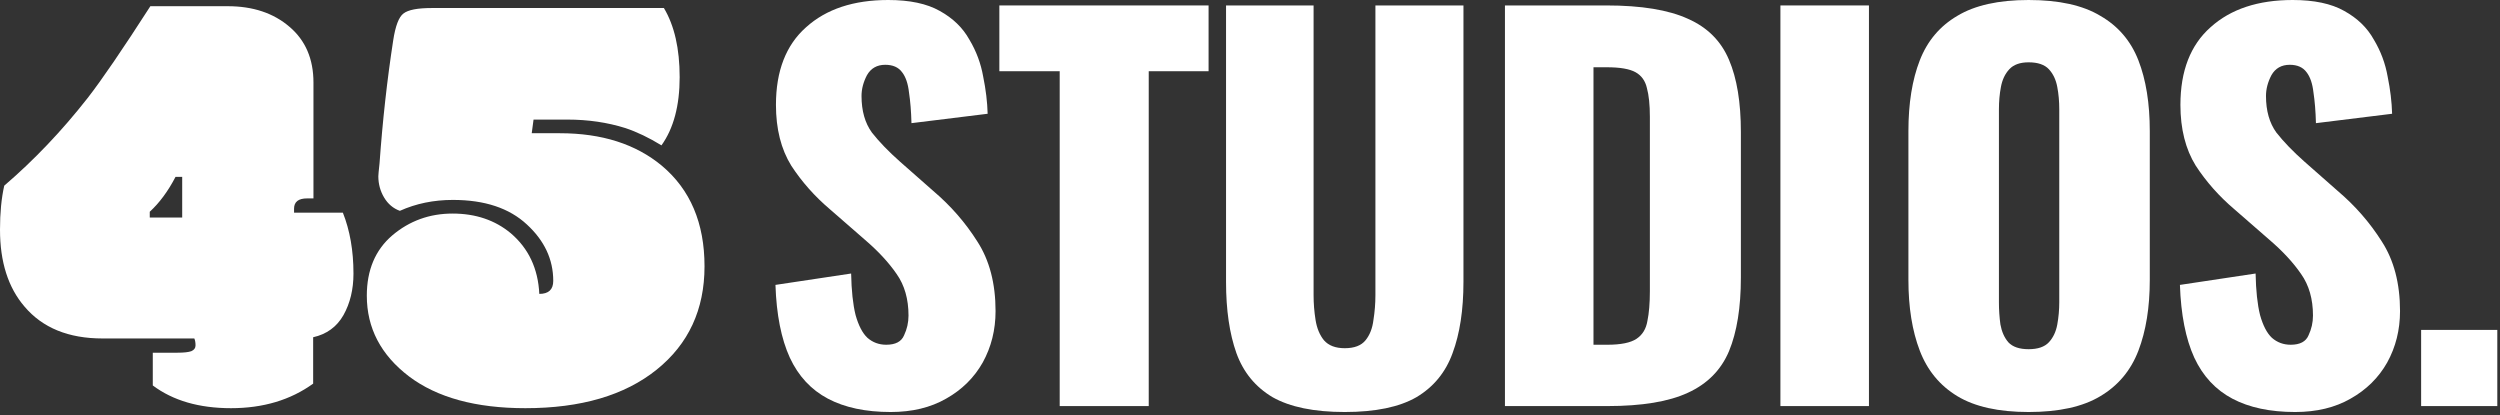
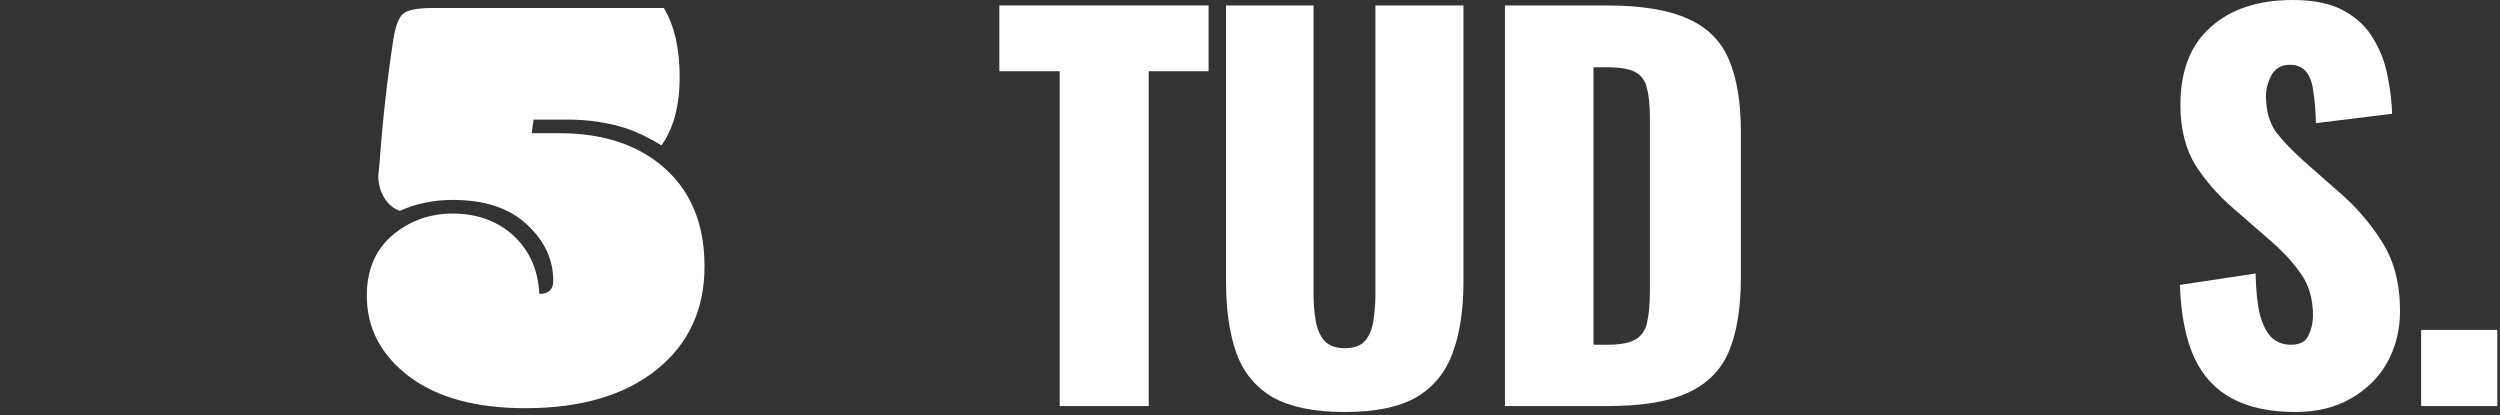
<svg xmlns="http://www.w3.org/2000/svg" width="662" height="110" viewBox="0 0 662 110" fill="none">
  <rect x="0" y="0" width="662" height="110" fill="#333333" stroke="none" />
  <path d="M105.882 55.829C104.116 55.187 102.724 54.009 101.707 52.297C100.691 50.584 100.182 48.711 100.182 46.678C100.182 46.357 100.289 45.206 100.503 43.226C101.306 31.988 102.51 21.151 104.116 10.715C104.704 6.862 105.614 4.48 106.845 3.571C108.076 2.607 110.564 2.126 114.311 2.126H175.8C178.583 6.782 179.975 12.882 179.975 20.428C179.975 27.974 178.369 33.994 175.158 38.49C171.84 36.456 168.656 34.931 165.606 33.914C160.843 32.416 155.732 31.666 150.273 31.666H141.283L140.801 35.279H148.266C159.344 35.279 168.335 38.142 175.239 43.868C182.784 50.183 186.557 59.067 186.557 70.519C186.557 81.972 182.329 91.096 173.874 97.893C165.418 104.689 153.832 108.087 139.115 108.087C126.004 108.087 115.729 105.278 108.29 99.659C100.851 93.986 97.132 86.868 97.132 78.306C97.132 71.509 99.379 66.184 103.875 62.331C108.424 58.478 113.749 56.551 119.849 56.551C125.95 56.551 131.088 58.291 135.262 61.769C139.971 65.783 142.487 71.135 142.808 77.824C145.27 77.824 146.5 76.674 146.5 74.372C146.5 68.7 144.172 63.723 139.517 59.441C134.861 55.106 128.332 52.939 119.93 52.939C114.846 52.939 110.163 53.902 105.882 55.829Z" fill="white" />
-   <path d="M39.655 57.595H48.245V46.838H46.479C44.499 50.638 42.224 53.715 39.655 56.07V57.595ZM40.458 93.397H46.96C48.673 93.397 49.904 93.263 50.653 92.996C51.402 92.675 51.777 92.166 51.777 91.471C51.777 90.722 51.67 90.106 51.456 89.624H27.133C18.142 89.624 11.265 86.815 6.502 81.196C2.167 76.165 0 69.369 0 60.806C0 56.364 0.375 52.484 1.124 49.166C9.044 42.37 16.403 34.637 23.199 25.967C26.945 21.151 32.484 13.043 39.816 1.644H60.286C66.975 1.644 72.434 3.463 76.662 7.103C80.89 10.688 83.004 15.612 83.004 21.873V52.538H81.318C79.016 52.538 77.866 53.447 77.866 55.267V56.311H90.79C92.663 61.02 93.6 66.398 93.6 72.446C93.6 76.62 92.717 80.286 90.951 83.443C89.185 86.547 86.509 88.501 82.923 89.303V101.585C76.929 105.92 69.678 108.087 61.169 108.087C52.713 108.087 45.81 106.081 40.458 102.067V93.397Z" fill="white" />
  <path d="M641.116 107.529V87.359H661.286V107.529H641.116Z" fill="white" />
  <path d="M607.761 109.101C601.125 109.101 595.58 107.922 591.127 105.564C586.674 103.207 583.312 99.583 581.042 94.694C578.772 89.717 577.506 83.299 577.244 75.441L597.283 72.428C597.37 76.969 597.763 80.636 598.462 83.43C599.247 86.224 600.295 88.232 601.605 89.455C603.002 90.677 604.661 91.288 606.582 91.288C609.027 91.288 610.598 90.459 611.297 88.8C612.083 87.141 612.476 85.394 612.476 83.561C612.476 79.195 611.428 75.528 609.332 72.559C607.237 69.503 604.399 66.447 600.819 63.391L591.651 55.402C587.634 51.996 584.229 48.154 581.435 43.876C578.728 39.51 577.375 34.14 577.375 27.766C577.375 18.773 580.038 11.919 585.364 7.204C590.69 2.401 597.938 0 607.106 0C612.781 0 617.322 0.96 620.727 2.881C624.22 4.802 626.839 7.335 628.585 10.478C630.419 13.534 631.641 16.808 632.253 20.301C632.951 23.706 633.344 26.98 633.431 30.124L613.261 32.612C613.174 29.469 612.956 26.762 612.607 24.492C612.345 22.134 611.733 20.345 610.773 19.122C609.813 17.812 608.328 17.157 606.32 17.157C604.137 17.157 602.522 18.074 601.474 19.908C600.513 21.741 600.033 23.575 600.033 25.409C600.033 29.338 600.95 32.569 602.784 35.101C604.705 37.546 607.193 40.121 610.249 42.828L619.024 50.556C623.652 54.485 627.538 58.938 630.681 63.915C633.912 68.892 635.527 75.048 635.527 82.382C635.527 87.359 634.392 91.9 632.122 96.003C629.851 100.02 626.621 103.207 622.43 105.564C618.326 107.922 613.436 109.101 607.761 109.101Z" fill="white" />
-   <path d="M537.174 109.101C529.228 109.101 522.942 107.704 518.314 104.91C513.686 102.115 510.368 98.099 508.36 92.86C506.352 87.621 505.348 81.378 505.348 74.131V34.708C505.348 27.373 506.352 21.13 508.36 15.979C510.368 10.827 513.686 6.898 518.314 4.191C522.942 1.397 529.228 0 537.174 0C545.207 0 551.538 1.397 556.165 4.191C560.88 6.898 564.242 10.827 566.25 15.979C568.258 21.13 569.263 27.373 569.263 34.708V74.131C569.263 81.378 568.258 87.621 566.25 92.86C564.242 98.099 560.88 102.115 556.165 104.91C551.538 107.704 545.207 109.101 537.174 109.101ZM537.174 92.467C539.619 92.467 541.409 91.856 542.544 90.633C543.679 89.411 544.421 87.839 544.771 85.918C545.12 83.998 545.294 82.033 545.294 80.025V28.945C545.294 26.849 545.12 24.885 544.771 23.051C544.421 21.13 543.679 19.559 542.544 18.336C541.409 17.114 539.619 16.503 537.174 16.503C534.904 16.503 533.201 17.114 532.066 18.336C530.931 19.559 530.189 21.13 529.84 23.051C529.49 24.885 529.316 26.849 529.316 28.945V80.025C529.316 82.033 529.447 83.998 529.709 85.918C530.058 87.839 530.756 89.411 531.804 90.633C532.939 91.856 534.729 92.467 537.174 92.467Z" fill="white" />
-   <path d="M471.454 107.529V1.441L494.898 1.441V107.529H471.454Z" fill="white" />
  <path d="M398.51 107.529V1.441L425.36 1.441C434.615 1.441 441.819 2.619 446.971 4.977C452.122 7.247 455.746 10.871 457.841 15.848C459.937 20.737 460.985 27.111 460.985 34.97V73.476C460.985 81.422 459.937 87.927 457.841 92.991C455.746 97.968 452.122 101.635 446.971 103.993C441.906 106.35 434.79 107.529 425.622 107.529H398.51ZM421.955 91.288H425.622C429.202 91.288 431.778 90.764 433.349 89.717C434.921 88.669 435.882 87.097 436.231 85.002C436.667 82.906 436.886 80.287 436.886 77.143V30.91C436.886 27.766 436.624 25.234 436.1 23.313C435.663 21.392 434.659 19.995 433.087 19.122C431.516 18.249 428.984 17.812 425.491 17.812H421.955V91.288Z" fill="white" />
  <path d="M356.089 109.101C347.969 109.101 341.595 107.791 336.967 105.171C332.427 102.465 329.24 98.579 327.406 93.515C325.573 88.363 324.656 82.076 324.656 74.655V1.441L347.838 1.441V78.191C347.838 80.374 348.013 82.557 348.362 84.74C348.711 86.922 349.453 88.713 350.588 90.109C351.811 91.507 353.644 92.205 356.089 92.205C358.621 92.205 360.455 91.507 361.59 90.109C362.725 88.713 363.424 86.922 363.686 84.74C364.035 82.557 364.21 80.374 364.21 78.191V1.441L387.523 1.441V74.655C387.523 82.076 386.562 88.363 384.641 93.515C382.808 98.579 379.621 102.465 375.08 105.171C370.54 107.791 364.21 109.101 356.089 109.101Z" fill="white" />
  <path d="M280.608 107.529V18.86H264.629V1.441L320.031 1.441V18.86H304.183V107.529H280.608Z" fill="white" />
-   <path d="M235.858 109.101C229.222 109.101 223.678 107.922 219.224 105.564C214.771 103.207 211.41 99.583 209.14 94.694C206.869 89.717 205.603 83.299 205.341 75.441L225.38 72.428C225.468 76.969 225.86 80.636 226.559 83.43C227.345 86.224 228.393 88.232 229.702 89.455C231.099 90.677 232.758 91.288 234.679 91.288C237.124 91.288 238.696 90.459 239.394 88.8C240.18 87.141 240.573 85.394 240.573 83.561C240.573 79.195 239.525 75.528 237.43 72.559C235.334 69.503 232.496 66.447 228.916 63.391L219.748 55.402C215.732 51.996 212.327 48.154 209.532 43.876C206.826 39.51 205.472 34.14 205.472 27.766C205.472 18.773 208.135 11.919 213.462 7.204C218.788 2.401 226.035 0 235.203 0C240.879 0 245.419 0.96 248.824 2.881C252.317 4.802 254.936 7.335 256.683 10.478C258.516 13.534 259.739 16.808 260.35 20.301C261.049 23.706 261.441 26.98 261.529 30.124L241.359 32.612C241.272 29.469 241.053 26.762 240.704 24.492C240.442 22.134 239.831 20.345 238.87 19.122C237.91 17.812 236.426 17.157 234.417 17.157C232.234 17.157 230.619 18.074 229.571 19.908C228.611 21.741 228.131 23.575 228.131 25.409C228.131 29.338 229.047 32.569 230.881 35.101C232.802 37.546 235.291 40.121 238.347 42.828L247.122 50.556C251.749 54.485 255.635 58.938 258.778 63.915C262.009 68.892 263.624 75.048 263.624 82.382C263.624 87.359 262.489 91.9 260.219 96.003C257.949 100.02 254.718 103.207 250.527 105.564C246.423 107.922 241.534 109.101 235.858 109.101Z" fill="white" />
</svg>